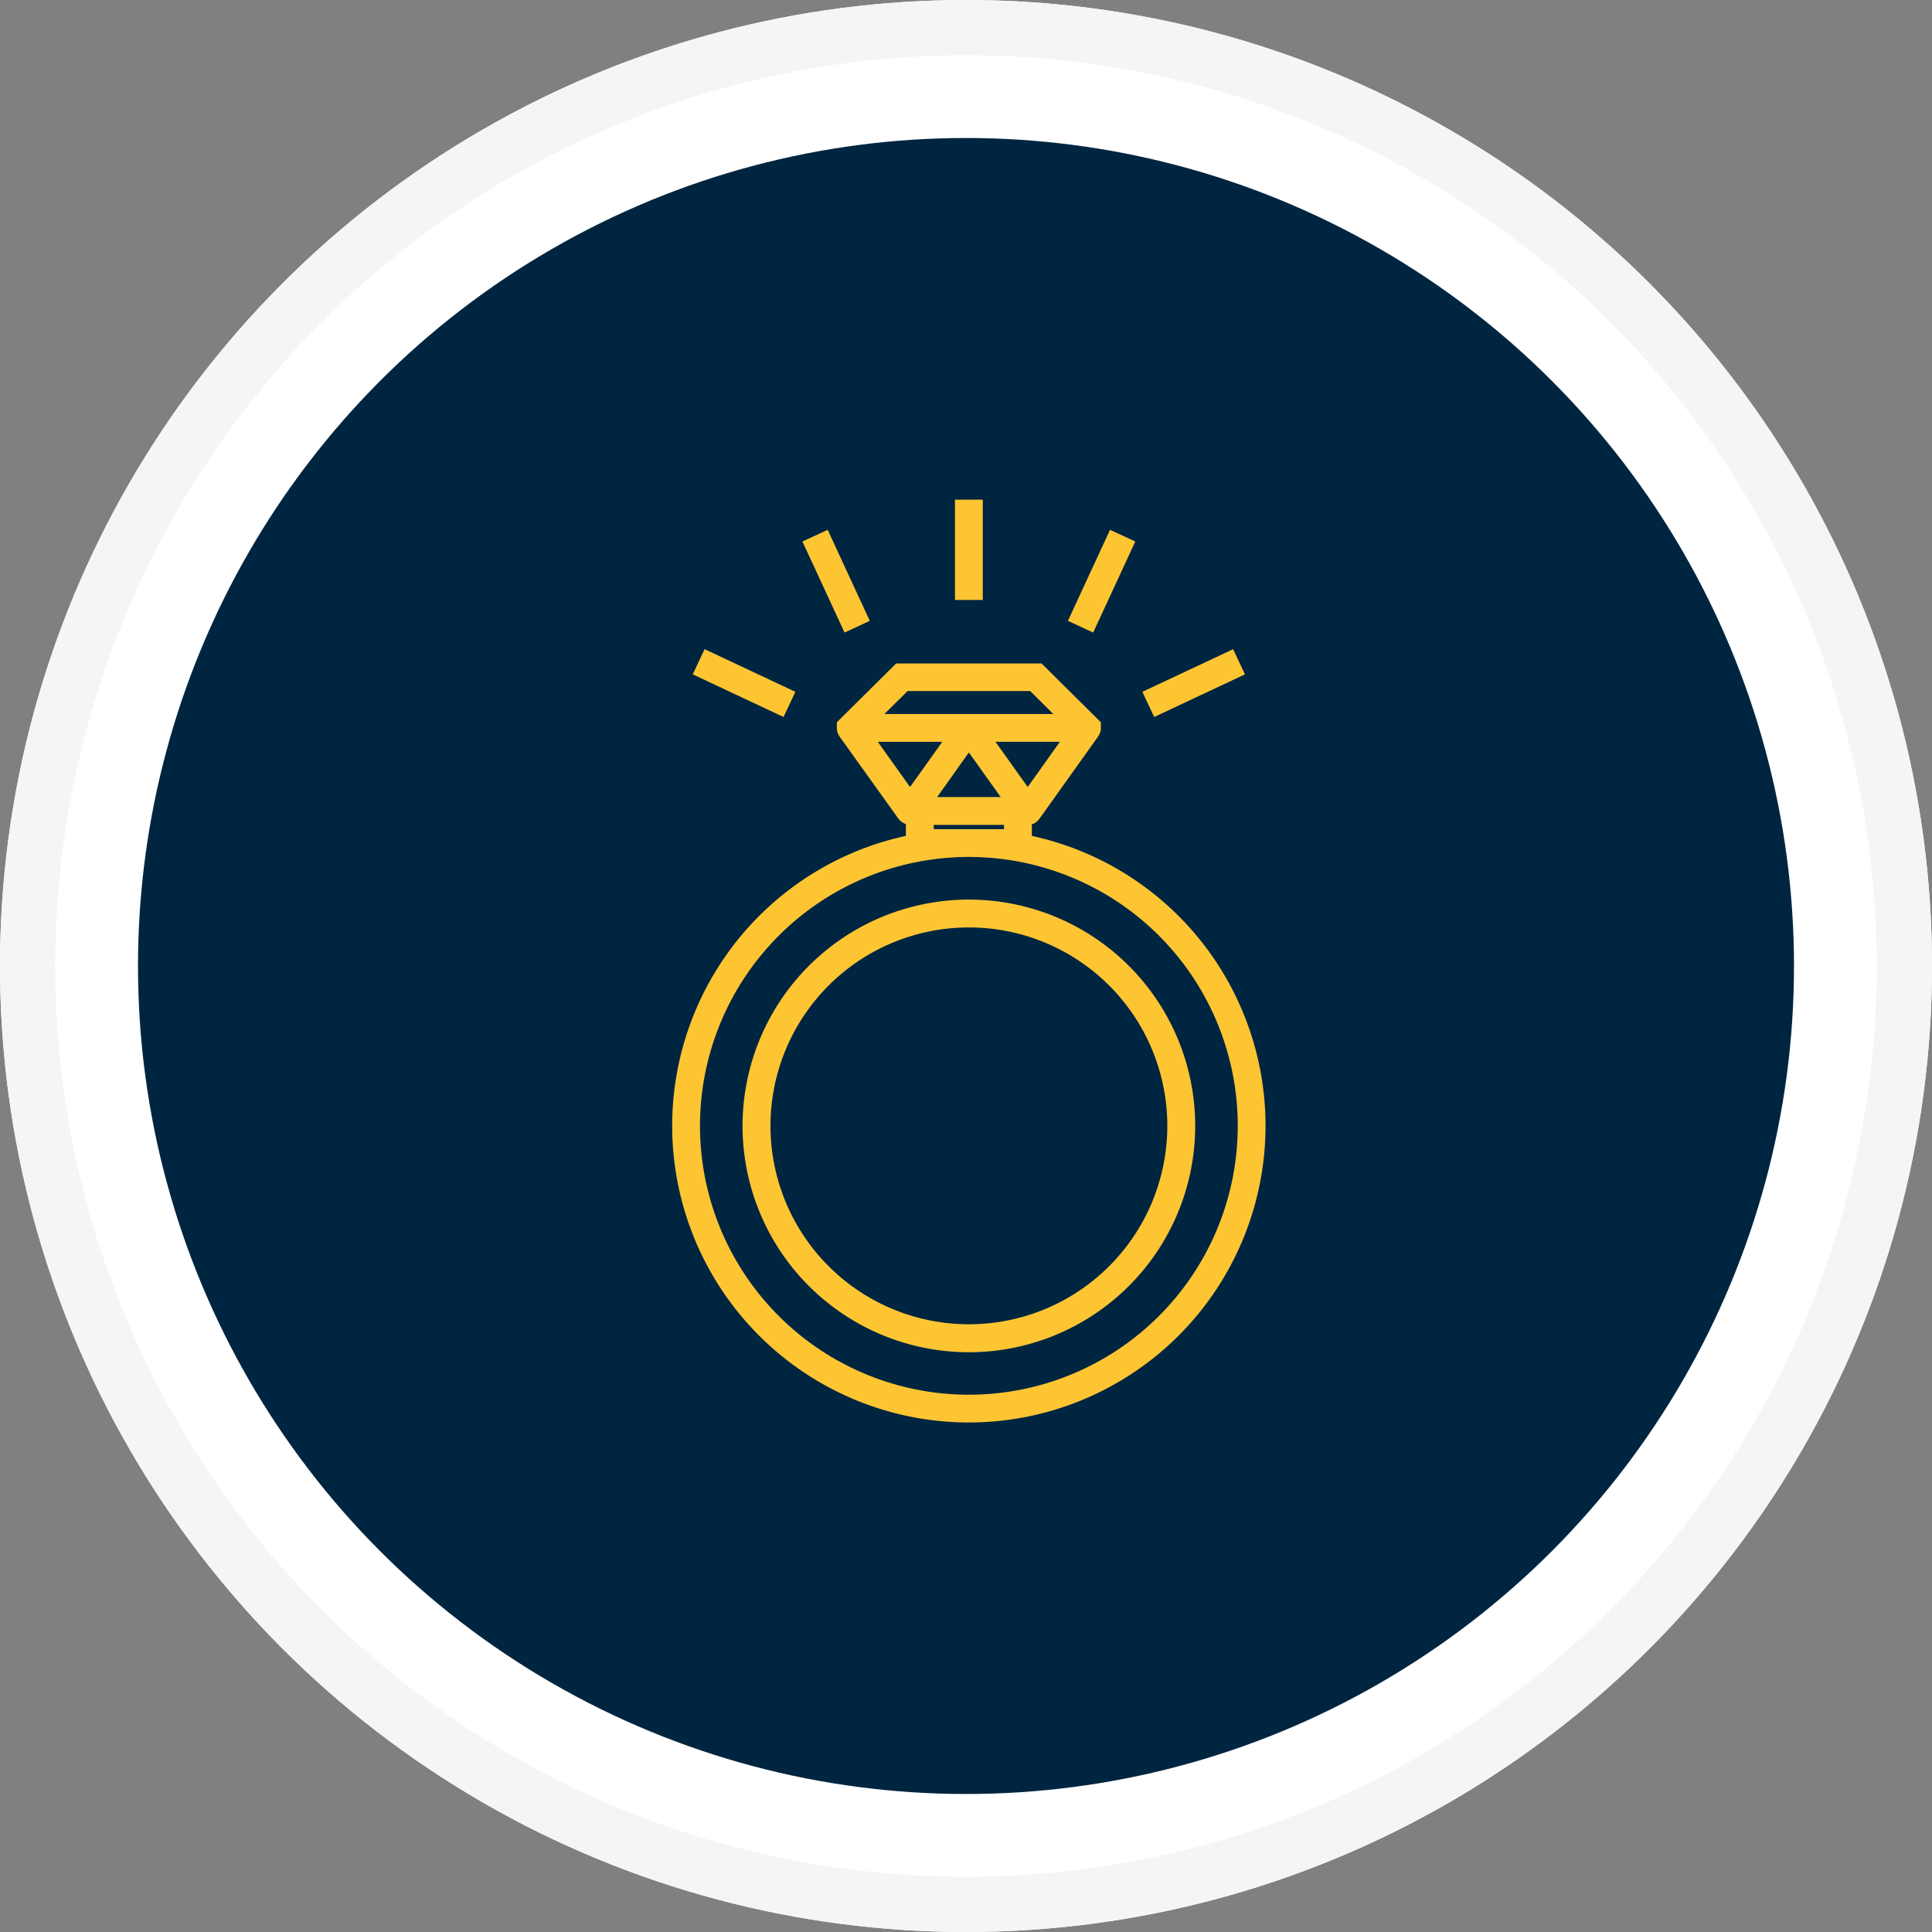
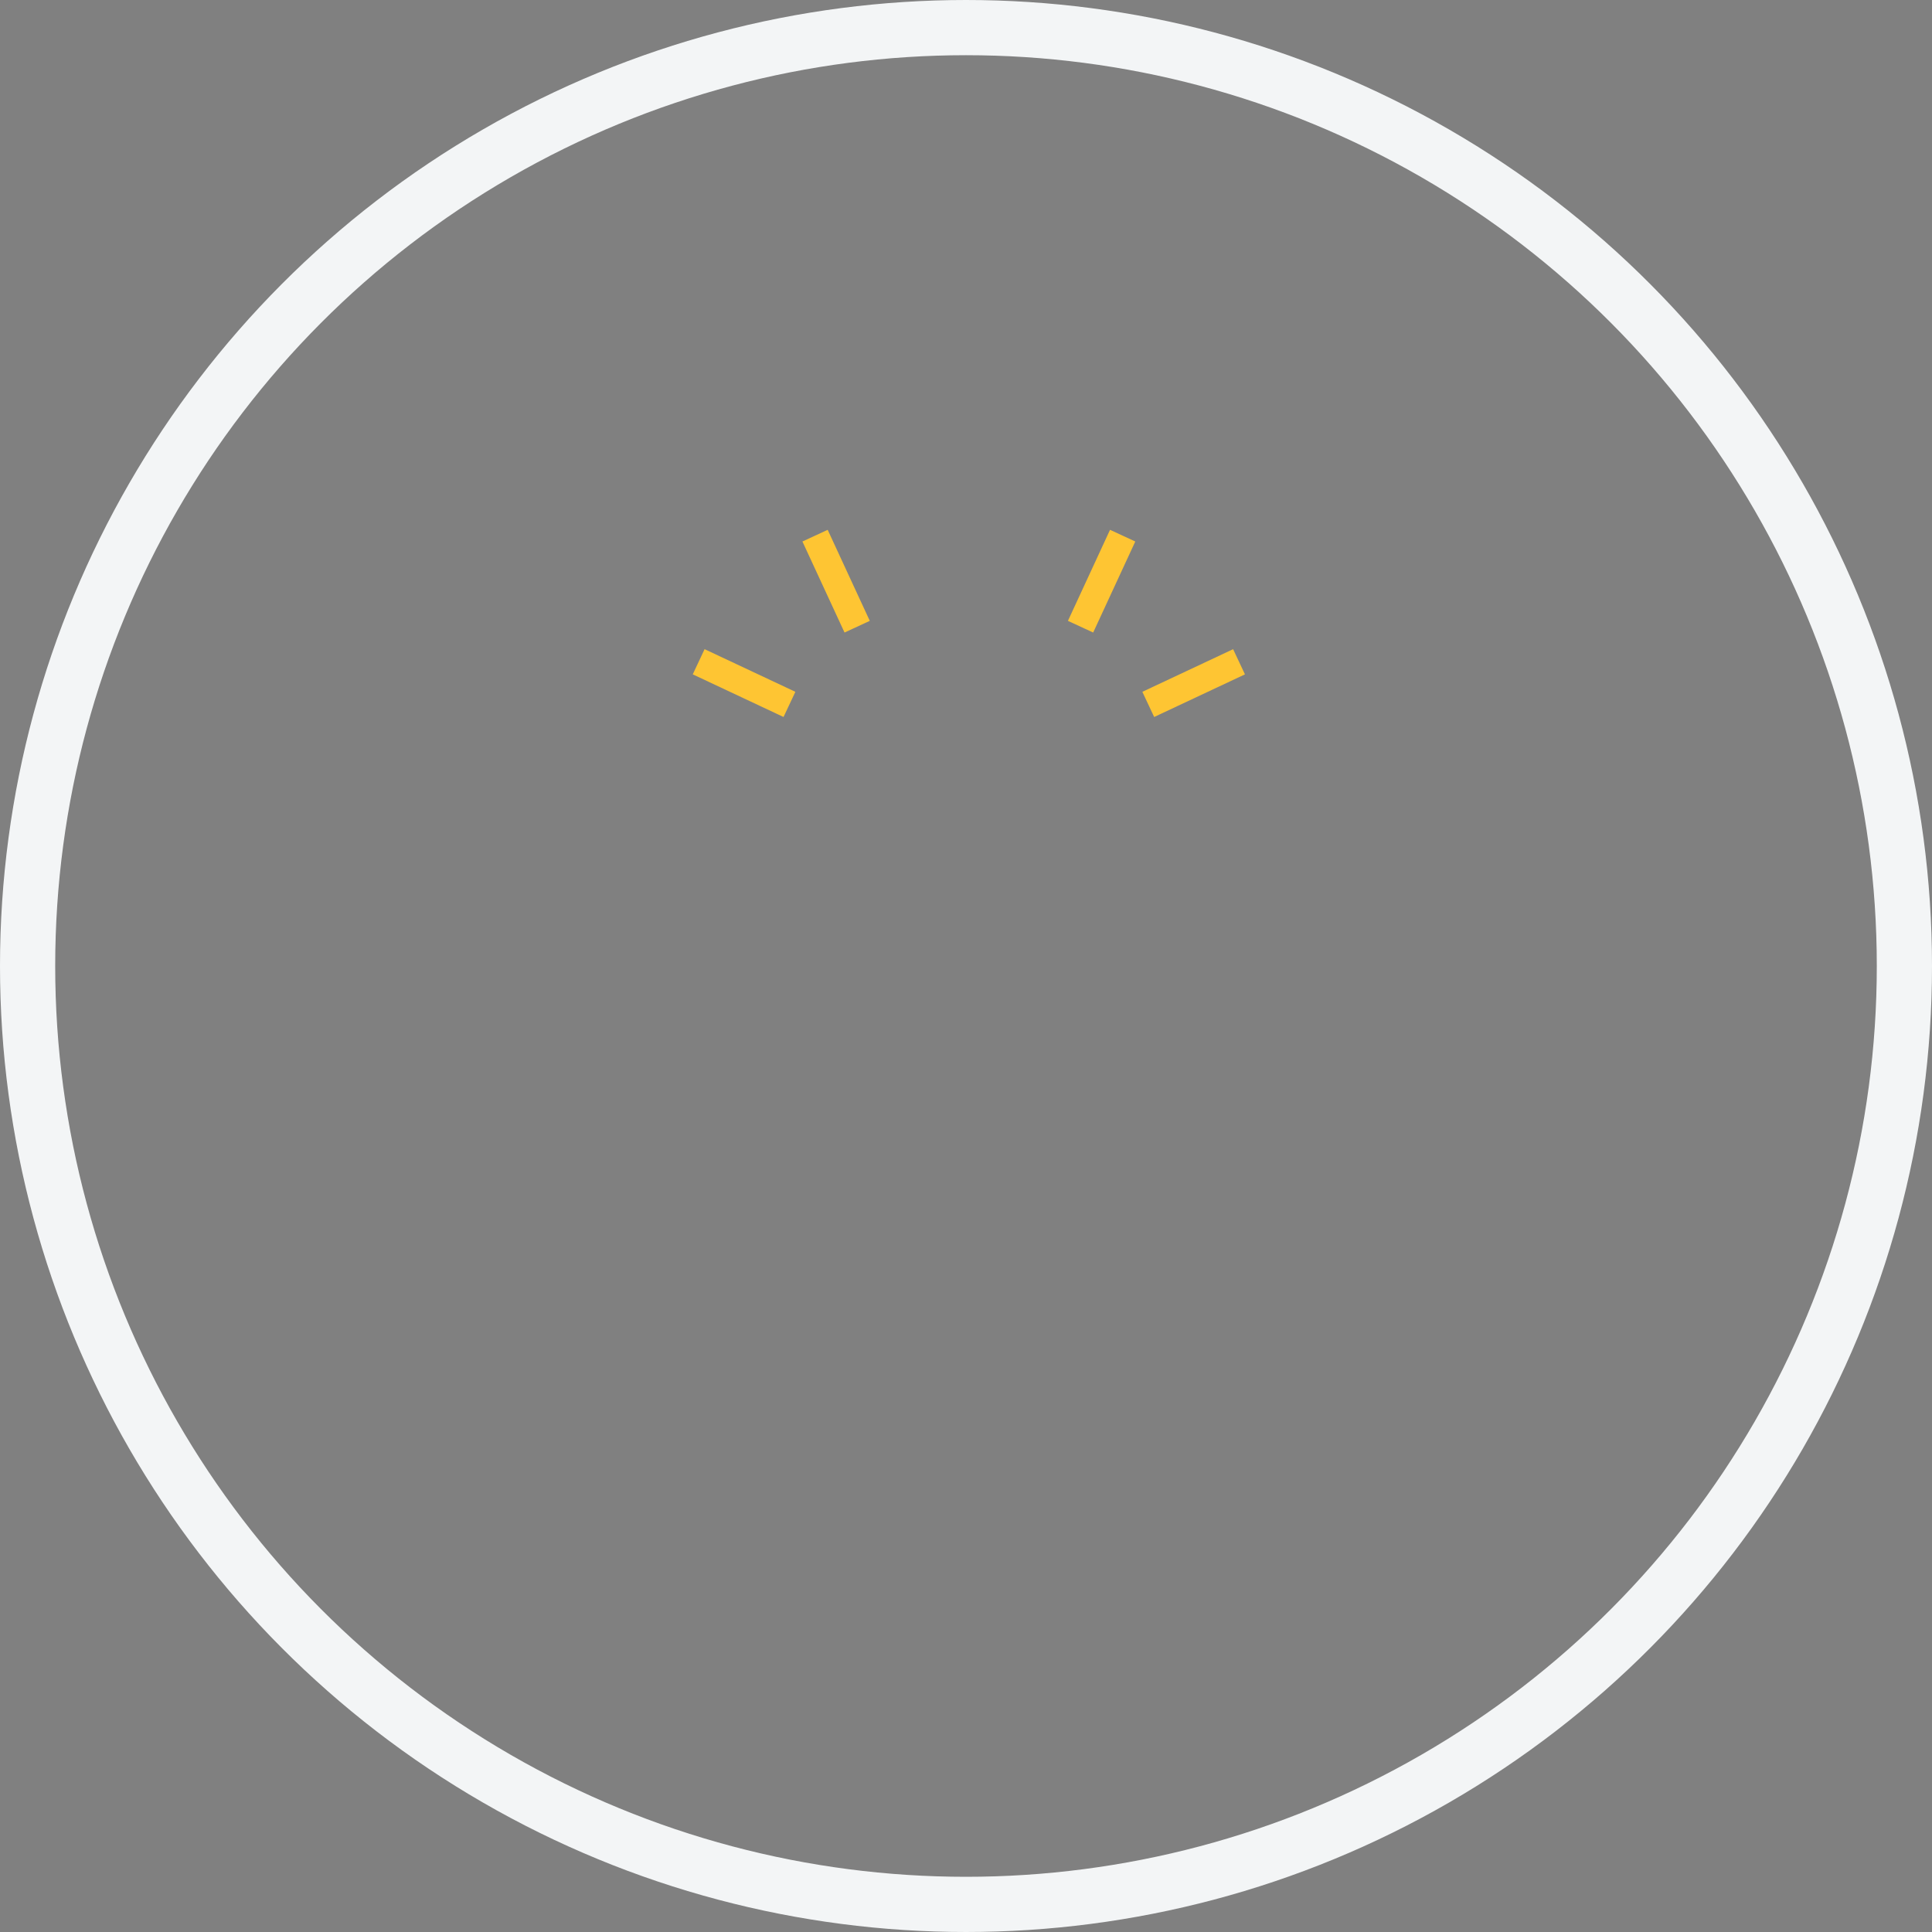
<svg xmlns="http://www.w3.org/2000/svg" width="70" height="70" viewBox="0 0 70 70">
  <rect x="0" y="0" width="70" height="70" fill="#808080" stroke="none" />
  <g id="Group_10618" data-name="Group 10618" transform="translate(-376 -2219)">
    <g id="Ellipse_132" data-name="Ellipse 132" transform="translate(376 2219)" fill="#fff" stroke="#f3f5f6" stroke-width="2">
-       <circle cx="35" cy="35" r="35" stroke="none" />
      <circle cx="35" cy="35" r="34" fill="none" />
    </g>
-     <circle id="Ellipse_134" data-name="Ellipse 134" cx="30" cy="30" r="30" transform="translate(381 2224)" fill="#002540" />
    <g id="engagement-ring-diamond-svgrepo-com" transform="translate(308.955 2237.104)">
-       <rect id="Rectangle_5212" data-name="Rectangle 5212" width="1.008" height="3.634" transform="translate(101.645)" fill="#fec533" />
      <rect id="Rectangle_5213" data-name="Rectangle 5213" width="1.008" height="3.634" transform="translate(106.653 4.814) rotate(-155.178)" fill="#fec533" />
      <rect id="Rectangle_5214" data-name="Rectangle 5214" width="1.008" height="3.634" transform="matrix(-0.425, -0.905, 0.905, -0.425, 108.863, 7.874)" fill="#fec533" />
      <rect id="Rectangle_5215" data-name="Rectangle 5215" width="3.634" height="1.008" transform="translate(95.434 7.874) rotate(-154.837)" fill="#fec533" />
      <rect id="Rectangle_5216" data-name="Rectangle 5216" width="3.634" height="1.008" transform="translate(97.644 4.814) rotate(-114.822)" fill="#fec533" />
-       <path id="Path_10472" data-name="Path 10472" d="M138.678,221.877a8.2,8.2,0,1,0,8.2,8.2,8.2,8.2,0,0,0-8.2-8.2Zm0,15.387a7.189,7.189,0,1,1,7.19-7.189,7.189,7.189,0,0,1-7.19,7.189Z" transform="translate(-36.529 -207.387)" fill="#fec533" />
-       <path id="Path_10473" data-name="Path 10473" d="M104.431,96.985v-.428l.02-.007.014,0h.009a.519.519,0,0,0,.224-.176L106.82,93.4c.008-.012.015-.024.022-.036a.508.508,0,0,0,.089-.287v-.21l-2.148-2.13H99.514l-2.148,2.13v.21a.508.508,0,0,0,.089.288c.007.012.014.025.022.037L99.6,96.366a.583.583,0,0,0,.267.19v.428a10.749,10.749,0,1,0,4.563,0Zm-2.282-3.024,1.153,1.616H101Zm2.132,1.252-1.069-1.5-.1-.138h2.334ZM99.93,91.735h4.439l.841.834H99.088Zm1.255,1.842-1.167,1.636L98.85,93.577Zm-.309,3.163v-.155h2.547v.155Zm1.273,20.491a9.742,9.742,0,1,1,9.742-9.742,9.742,9.742,0,0,1-9.742,9.742Z" transform="translate(0 -84.802)" fill="#fec533" />
    </g>
  </g>
</svg>